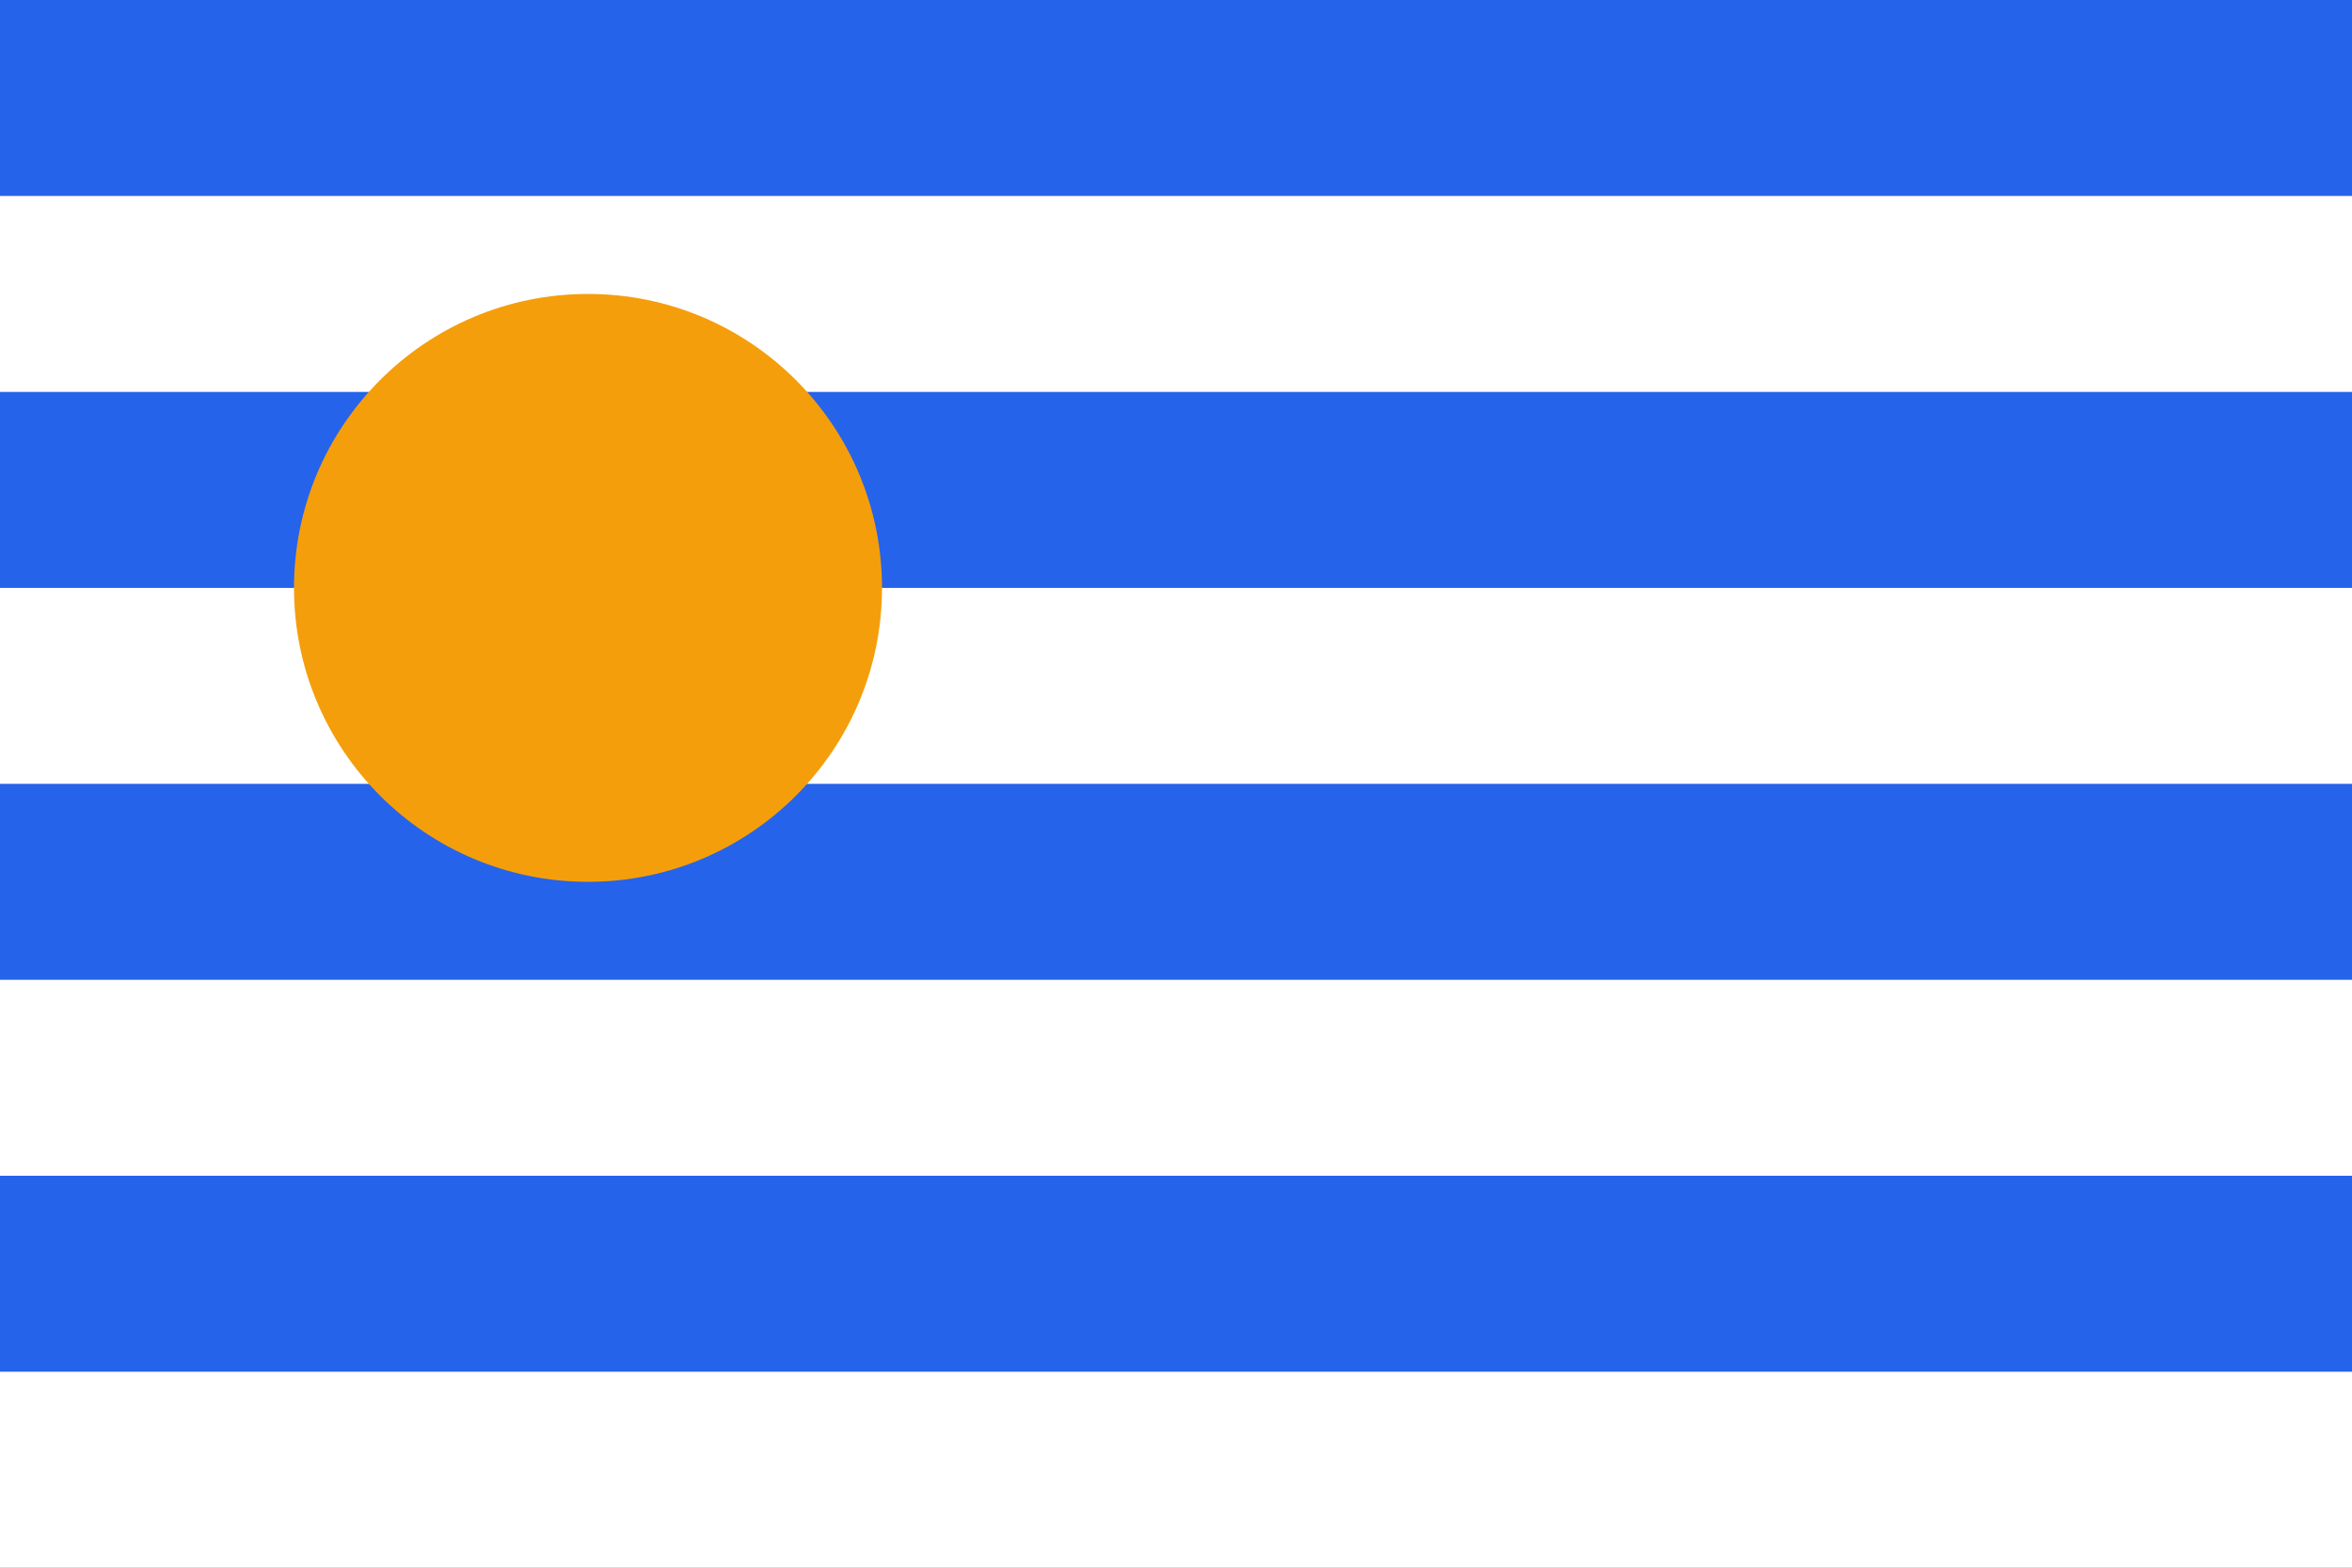
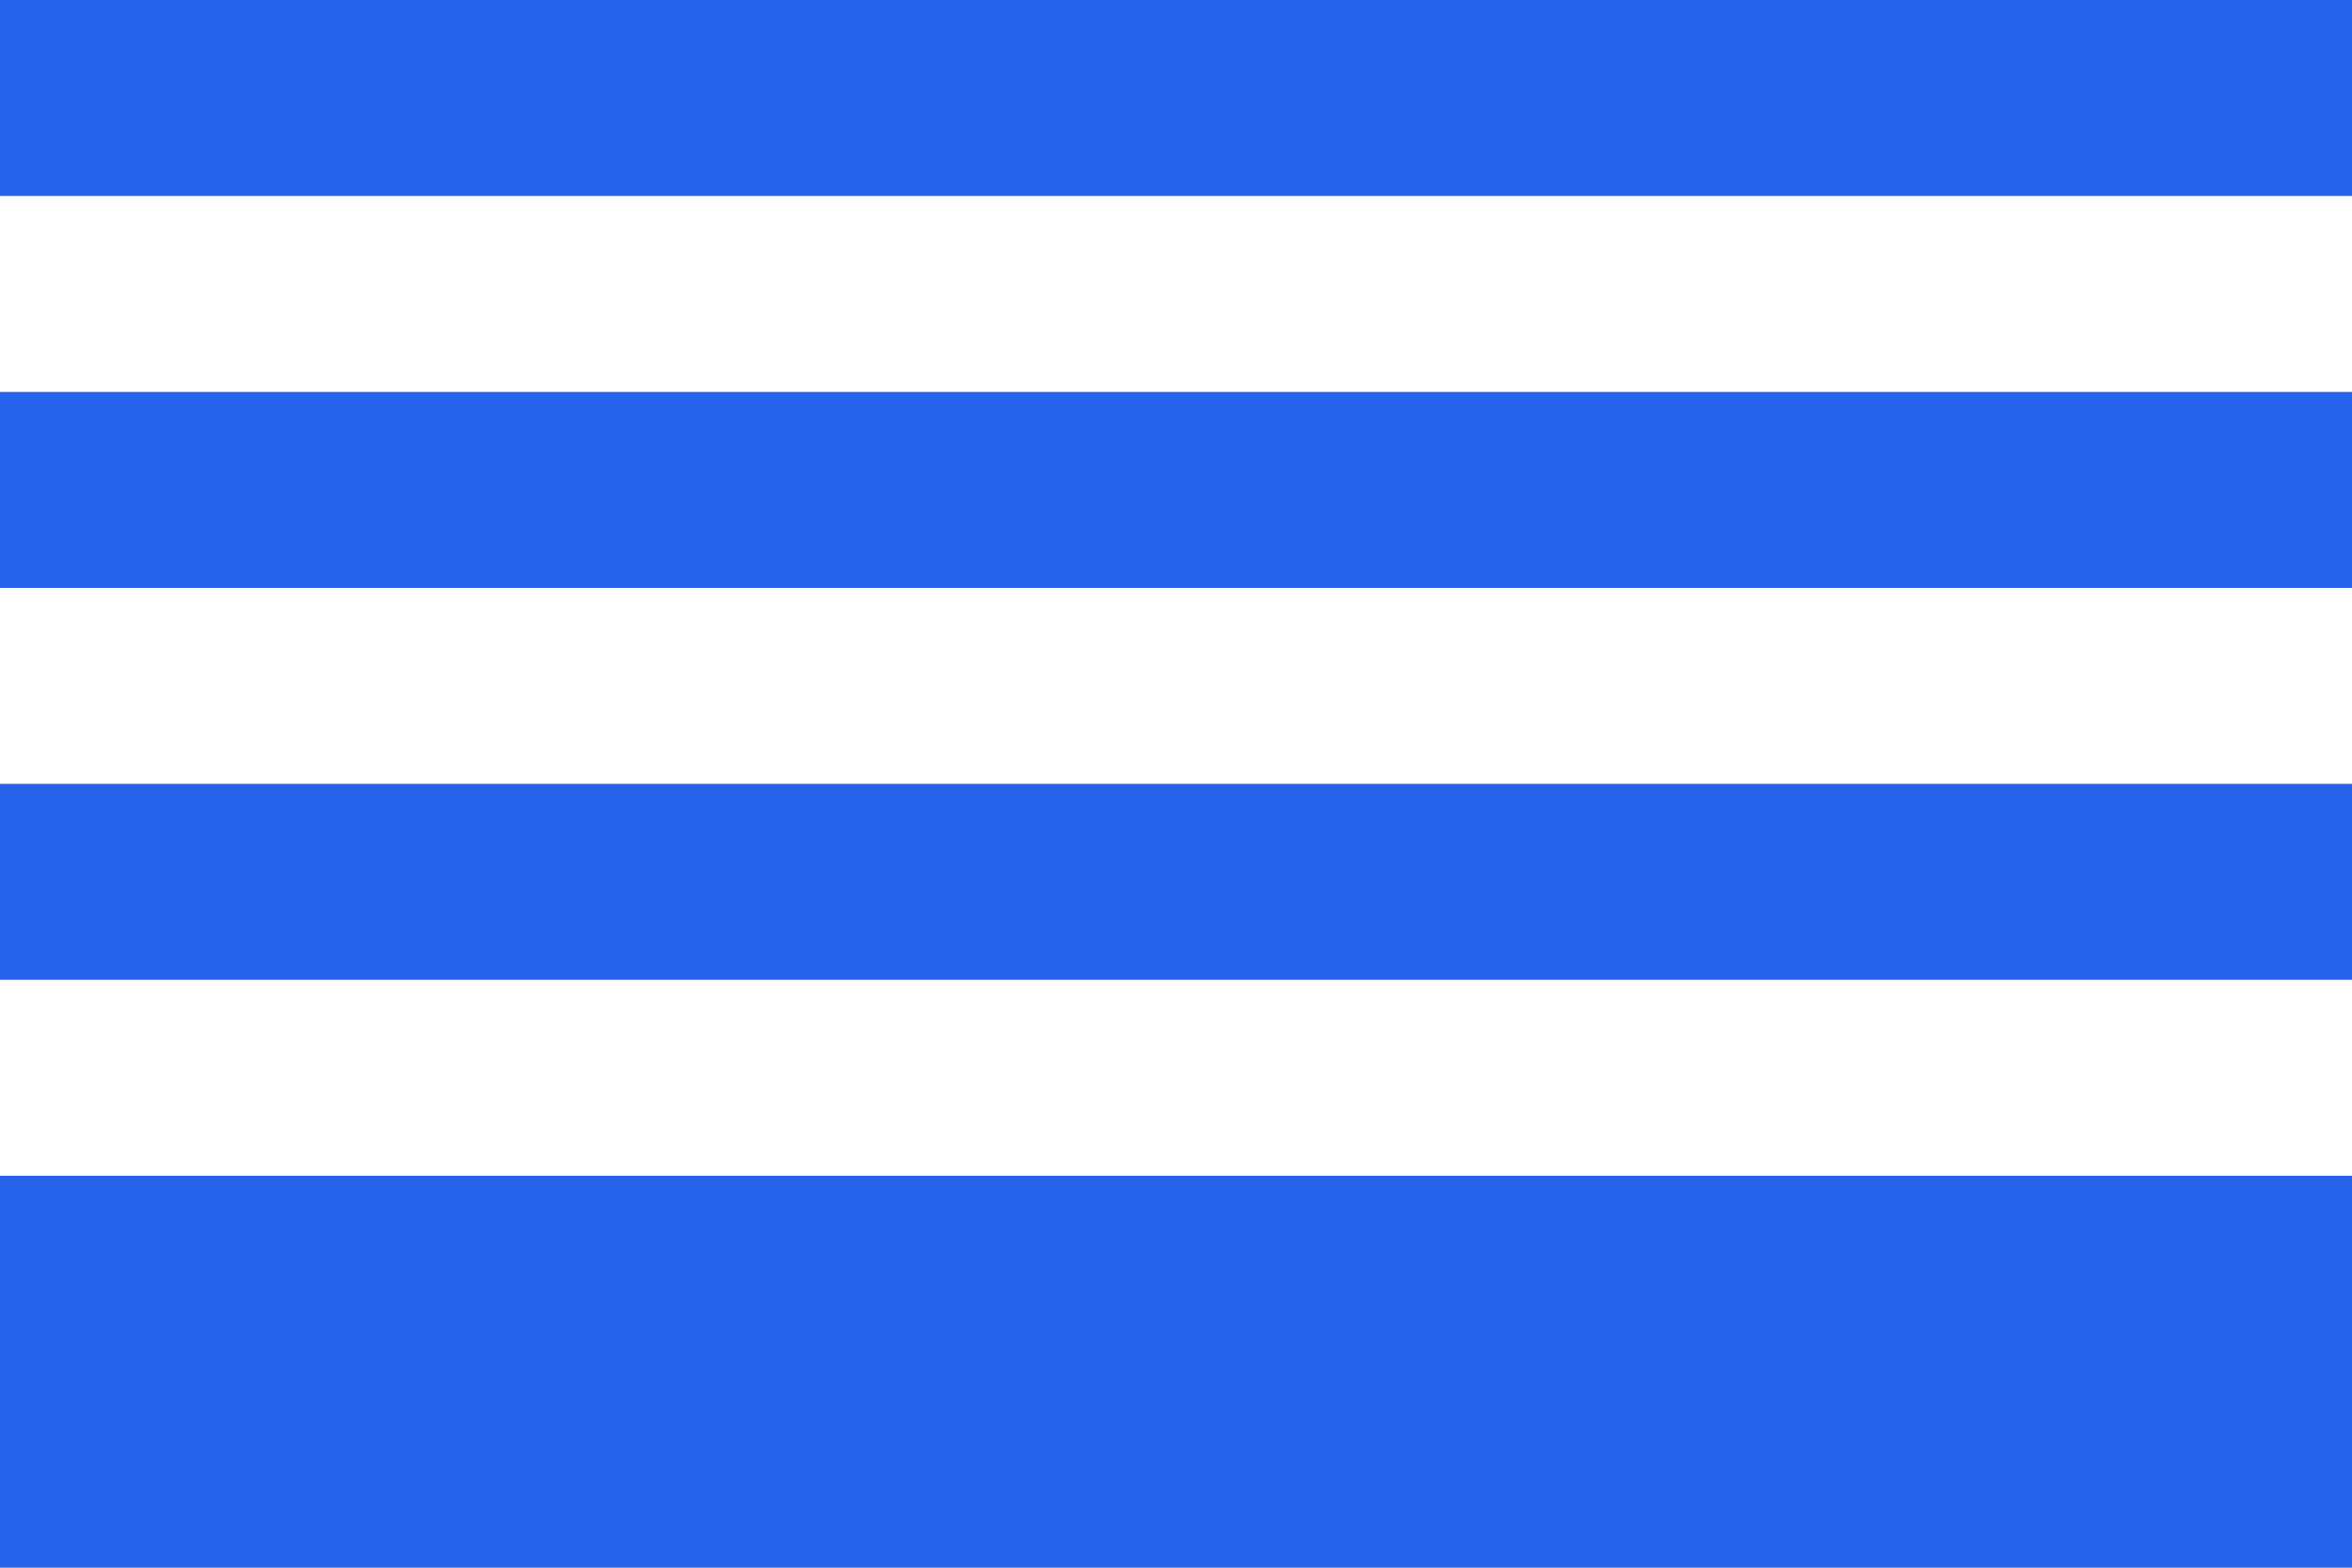
<svg xmlns="http://www.w3.org/2000/svg" width="24" height="16" viewBox="0 0 24 16">
  <rect width="24" height="16" fill="#2563eb" />
  <rect y="2" width="24" height="2" fill="#fff" />
  <rect y="6" width="24" height="2" fill="#fff" />
  <rect y="10" width="24" height="2" fill="#fff" />
-   <rect y="14" width="24" height="2" fill="#fff" />
-   <circle cx="6" cy="6" r="3" fill="#f59e0b" />
-   <polygon points="6,3 6.8,5 8.8,5.2 7.1,6.3 7.6,8.2 6,7.2 4.4,8.2 4.9,6.3 3.2,5.2 5.2,5" fill="#f59e0b" />
</svg>